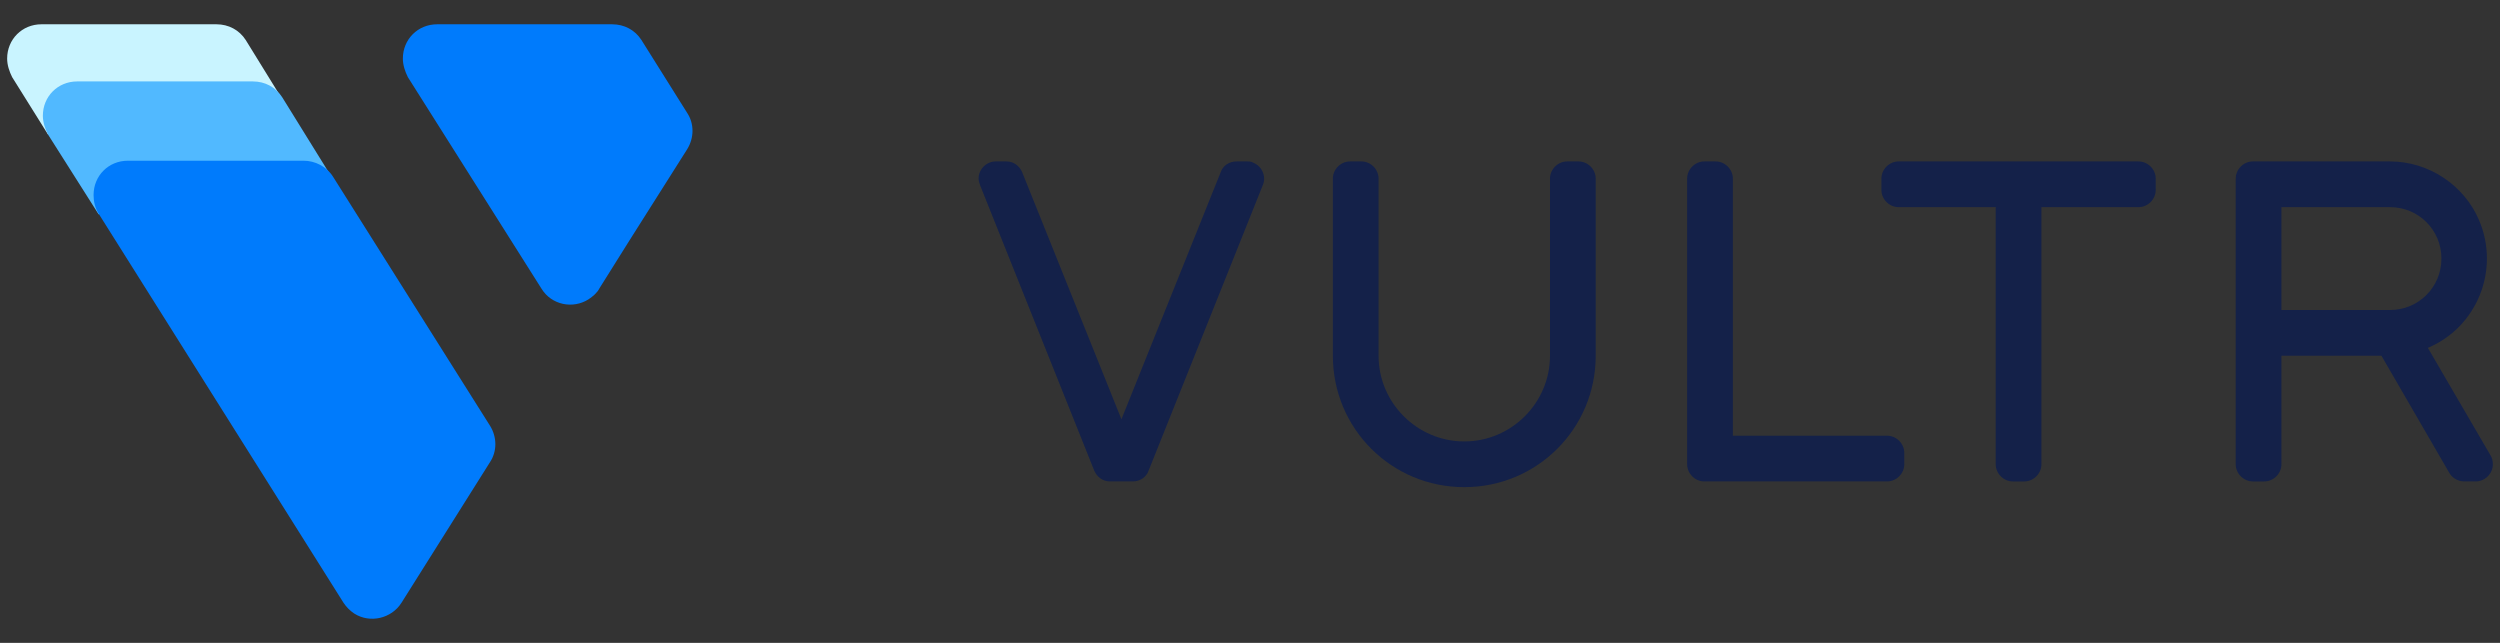
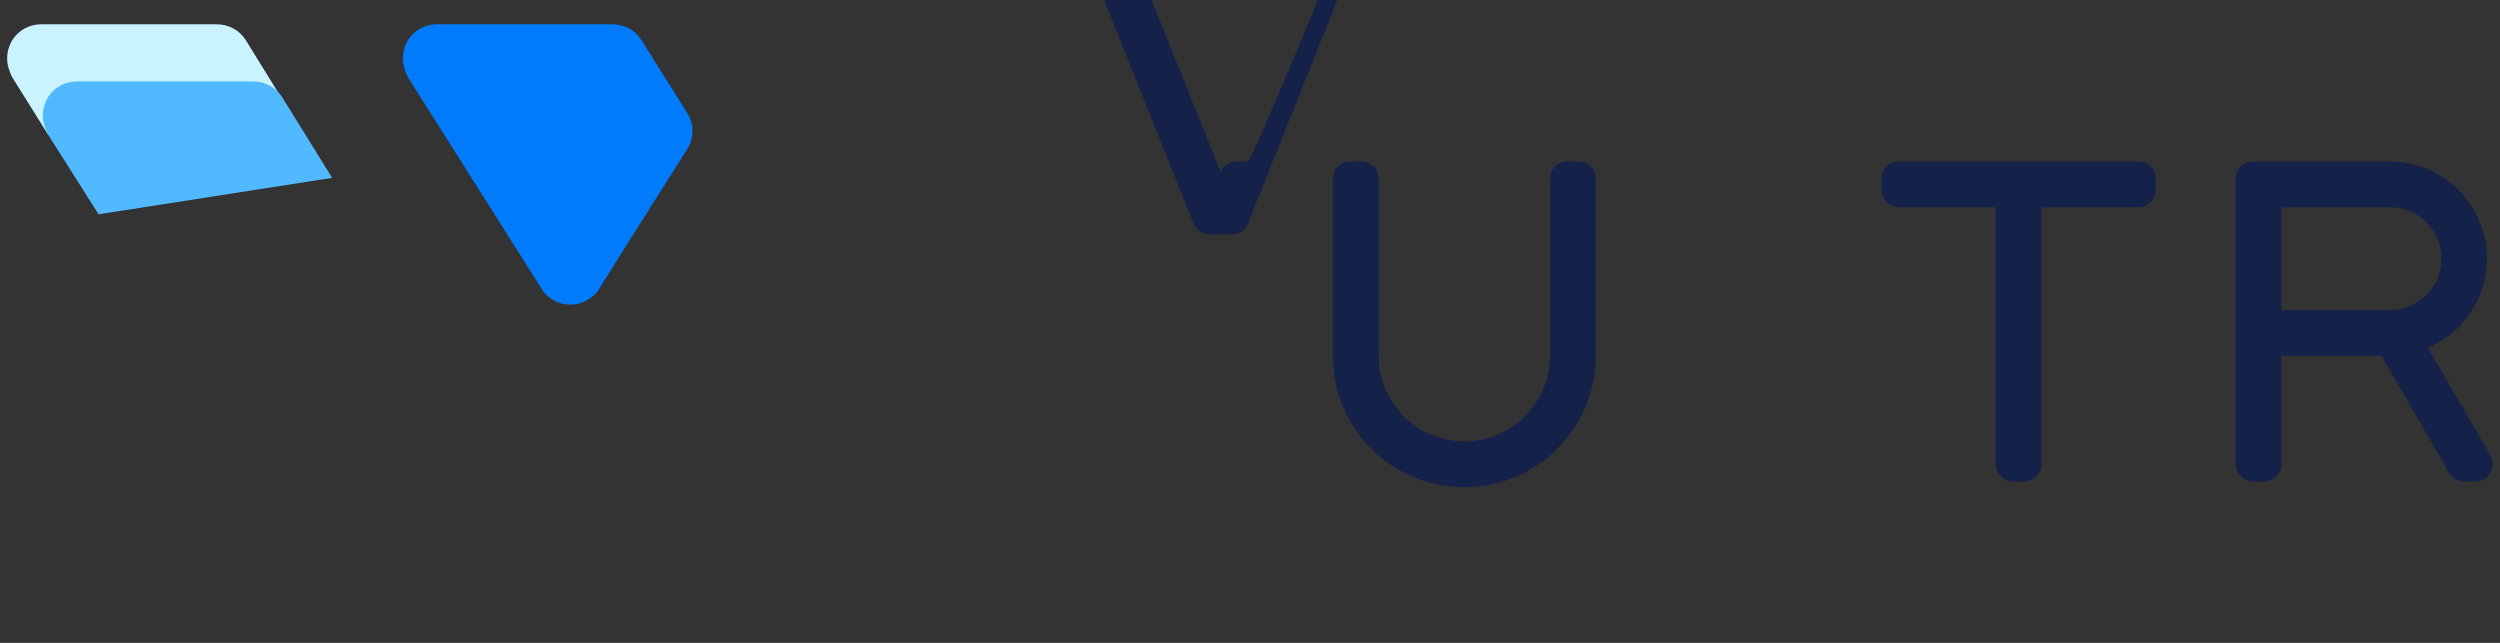
<svg xmlns="http://www.w3.org/2000/svg" version="1.1" x="0px" y="0px" viewBox="0 0 350 90" style="enable-background:new 0 0 350 90;" xml:space="preserve">
  <rect x="0" y="0" width="350" height="90" fill="#333333" stroke="none" />
  <style type="text/css">
	.st0{fill:#142149;}
	.st1{fill:#C9F4FF;}
	.st2{fill:#51B9FF;}
	.st3{fill:#007BFC;}
</style>
  <g id="text">
    <path class="st0" d="M348.7,63.8l-8.8-15.1c6.9-2.9,10.1-10.9,7.2-17.8c-2.1-5-7.1-8.3-12.5-8.3h-19.2c-1.3,0-2.4,1.1-2.4,2.4   c0,0,0,0,0,0v40c0,1.3,1.1,2.4,2.4,2.4h1.6c1.3,0,2.4-1.1,2.4-2.4V49.8h14l9.5,16.4c0.4,0.7,1.2,1.2,2.1,1.2h1.6   c1.3,0,2.4-1.1,2.4-2.4C349,64.6,348.9,64.1,348.7,63.8L348.7,63.8z M319.4,29h15.2c4,0,7.2,3.2,7.2,7.2s-3.2,7.2-7.2,7.2h-15.2V29   z" />
    <path class="st0" d="M299.4,22.6h-33.6c-1.3,0-2.4,1.1-2.4,2.4c0,0,0,0,0,0v1.6c0,1.3,1.1,2.4,2.4,2.4c0,0,0,0,0,0h13.6v36   c0,1.3,1.1,2.4,2.4,2.4h1.6c1.3,0,2.4-1.1,2.4-2.4V29h13.6c1.3,0,2.4-1.1,2.4-2.4V25C301.8,23.7,300.7,22.6,299.4,22.6z" />
-     <path class="st0" d="M264.2,61h-21.6V25c0-1.3-1.1-2.4-2.4-2.4c0,0,0,0,0,0h-1.6c-1.3,0-2.4,1.1-2.4,2.4c0,0,0,0,0,0v40   c0,1.3,1.1,2.4,2.4,2.4h25.6c1.3,0,2.4-1.1,2.4-2.4v-1.6C266.6,62.1,265.5,61,264.2,61C264.2,61,264.2,61,264.2,61z" />
    <path class="st0" d="M223.4,25c0-1.3-1.1-2.4-2.4-2.4c0,0,0,0,0,0h-1.6c-1.3,0-2.4,1.1-2.4,2.4c0,0,0,0,0,0v24.8   c0,6.6-5.4,12-12,12s-12-5.4-12-12V25c0-1.3-1.1-2.4-2.4-2.4H189c-1.3,0-2.4,1.1-2.4,2.4c0,0,0,0,0,0v24.8   c0,10.2,8.2,18.4,18.4,18.4c10.2,0,18.4-8.2,18.4-18.4L223.4,25z" />
-     <path class="st0" d="M174.6,22.6h-1.5c-1,0-1.9,0.6-2.2,1.5L157,58.7l-13.9-34.6c-0.4-0.9-1.2-1.5-2.2-1.5h-1.5   c-1.3,0-2.4,1.1-2.4,2.4c0,0.3,0.1,0.6,0.2,0.9l16,40c0.4,0.9,1.2,1.5,2.2,1.5h3.2c1,0,1.9-0.6,2.2-1.5l16-40   c0.5-1.2-0.1-2.6-1.3-3.1C175.2,22.6,174.9,22.6,174.6,22.6L174.6,22.6z" />
+     <path class="st0" d="M174.6,22.6h-1.5c-1,0-1.9,0.6-2.2,1.5l-13.9-34.6c-0.4-0.9-1.2-1.5-2.2-1.5h-1.5   c-1.3,0-2.4,1.1-2.4,2.4c0,0.3,0.1,0.6,0.2,0.9l16,40c0.4,0.9,1.2,1.5,2.2,1.5h3.2c1,0,1.9-0.6,2.2-1.5l16-40   c0.5-1.2-0.1-2.6-1.3-3.1C175.2,22.6,174.9,22.6,174.6,22.6L174.6,22.6z" />
  </g>
  <g id="sygnet">
    <path class="st1" d="M34.4,5.6c-0.9-1.4-2.4-2.2-4.1-2.2H5.8C3.1,3.4,1,5.5,1,8.2c0,0.9,0.3,1.8,0.7,2.6l5,8l32.7-5.1L34.4,5.6z" />
    <path class="st2" d="M39.5,13.6c-0.9-1.4-2.4-2.2-4.1-2.2H10.8c-2.7,0-4.8,2.1-4.8,4.8c0,0.9,0.3,1.8,0.7,2.6l7.1,11.2l32.7-5.1   L39.5,13.6z" />
-     <path class="st3" d="M13.8,29.9c-0.5-0.8-0.7-1.7-0.7-2.6c0-2.7,2.1-4.8,4.8-4.8l0,0h24.6c1.6,0,3.2,0.8,4.1,2.2l22,34.9   c1,1.6,1,3.6,0,5.1L56.2,84.4c-1.4,2.2-4.4,2.9-6.6,1.5c-0.6-0.4-1.1-0.9-1.5-1.5L13.8,29.9z" />
    <path class="st3" d="M75.8,40.4c1.4,2.3,4.4,2.9,6.6,1.5c0.6-0.4,1.2-0.9,1.5-1.5l4.2-6.7l8.1-12.8c1-1.6,1-3.6,0-5.1L89.8,5.6   c-0.9-1.4-2.4-2.2-4.1-2.2H61.2c-2.7,0-4.8,2.1-4.8,4.8c0,0.9,0.3,1.8,0.7,2.6L75.8,40.4z" />
  </g>
</svg>